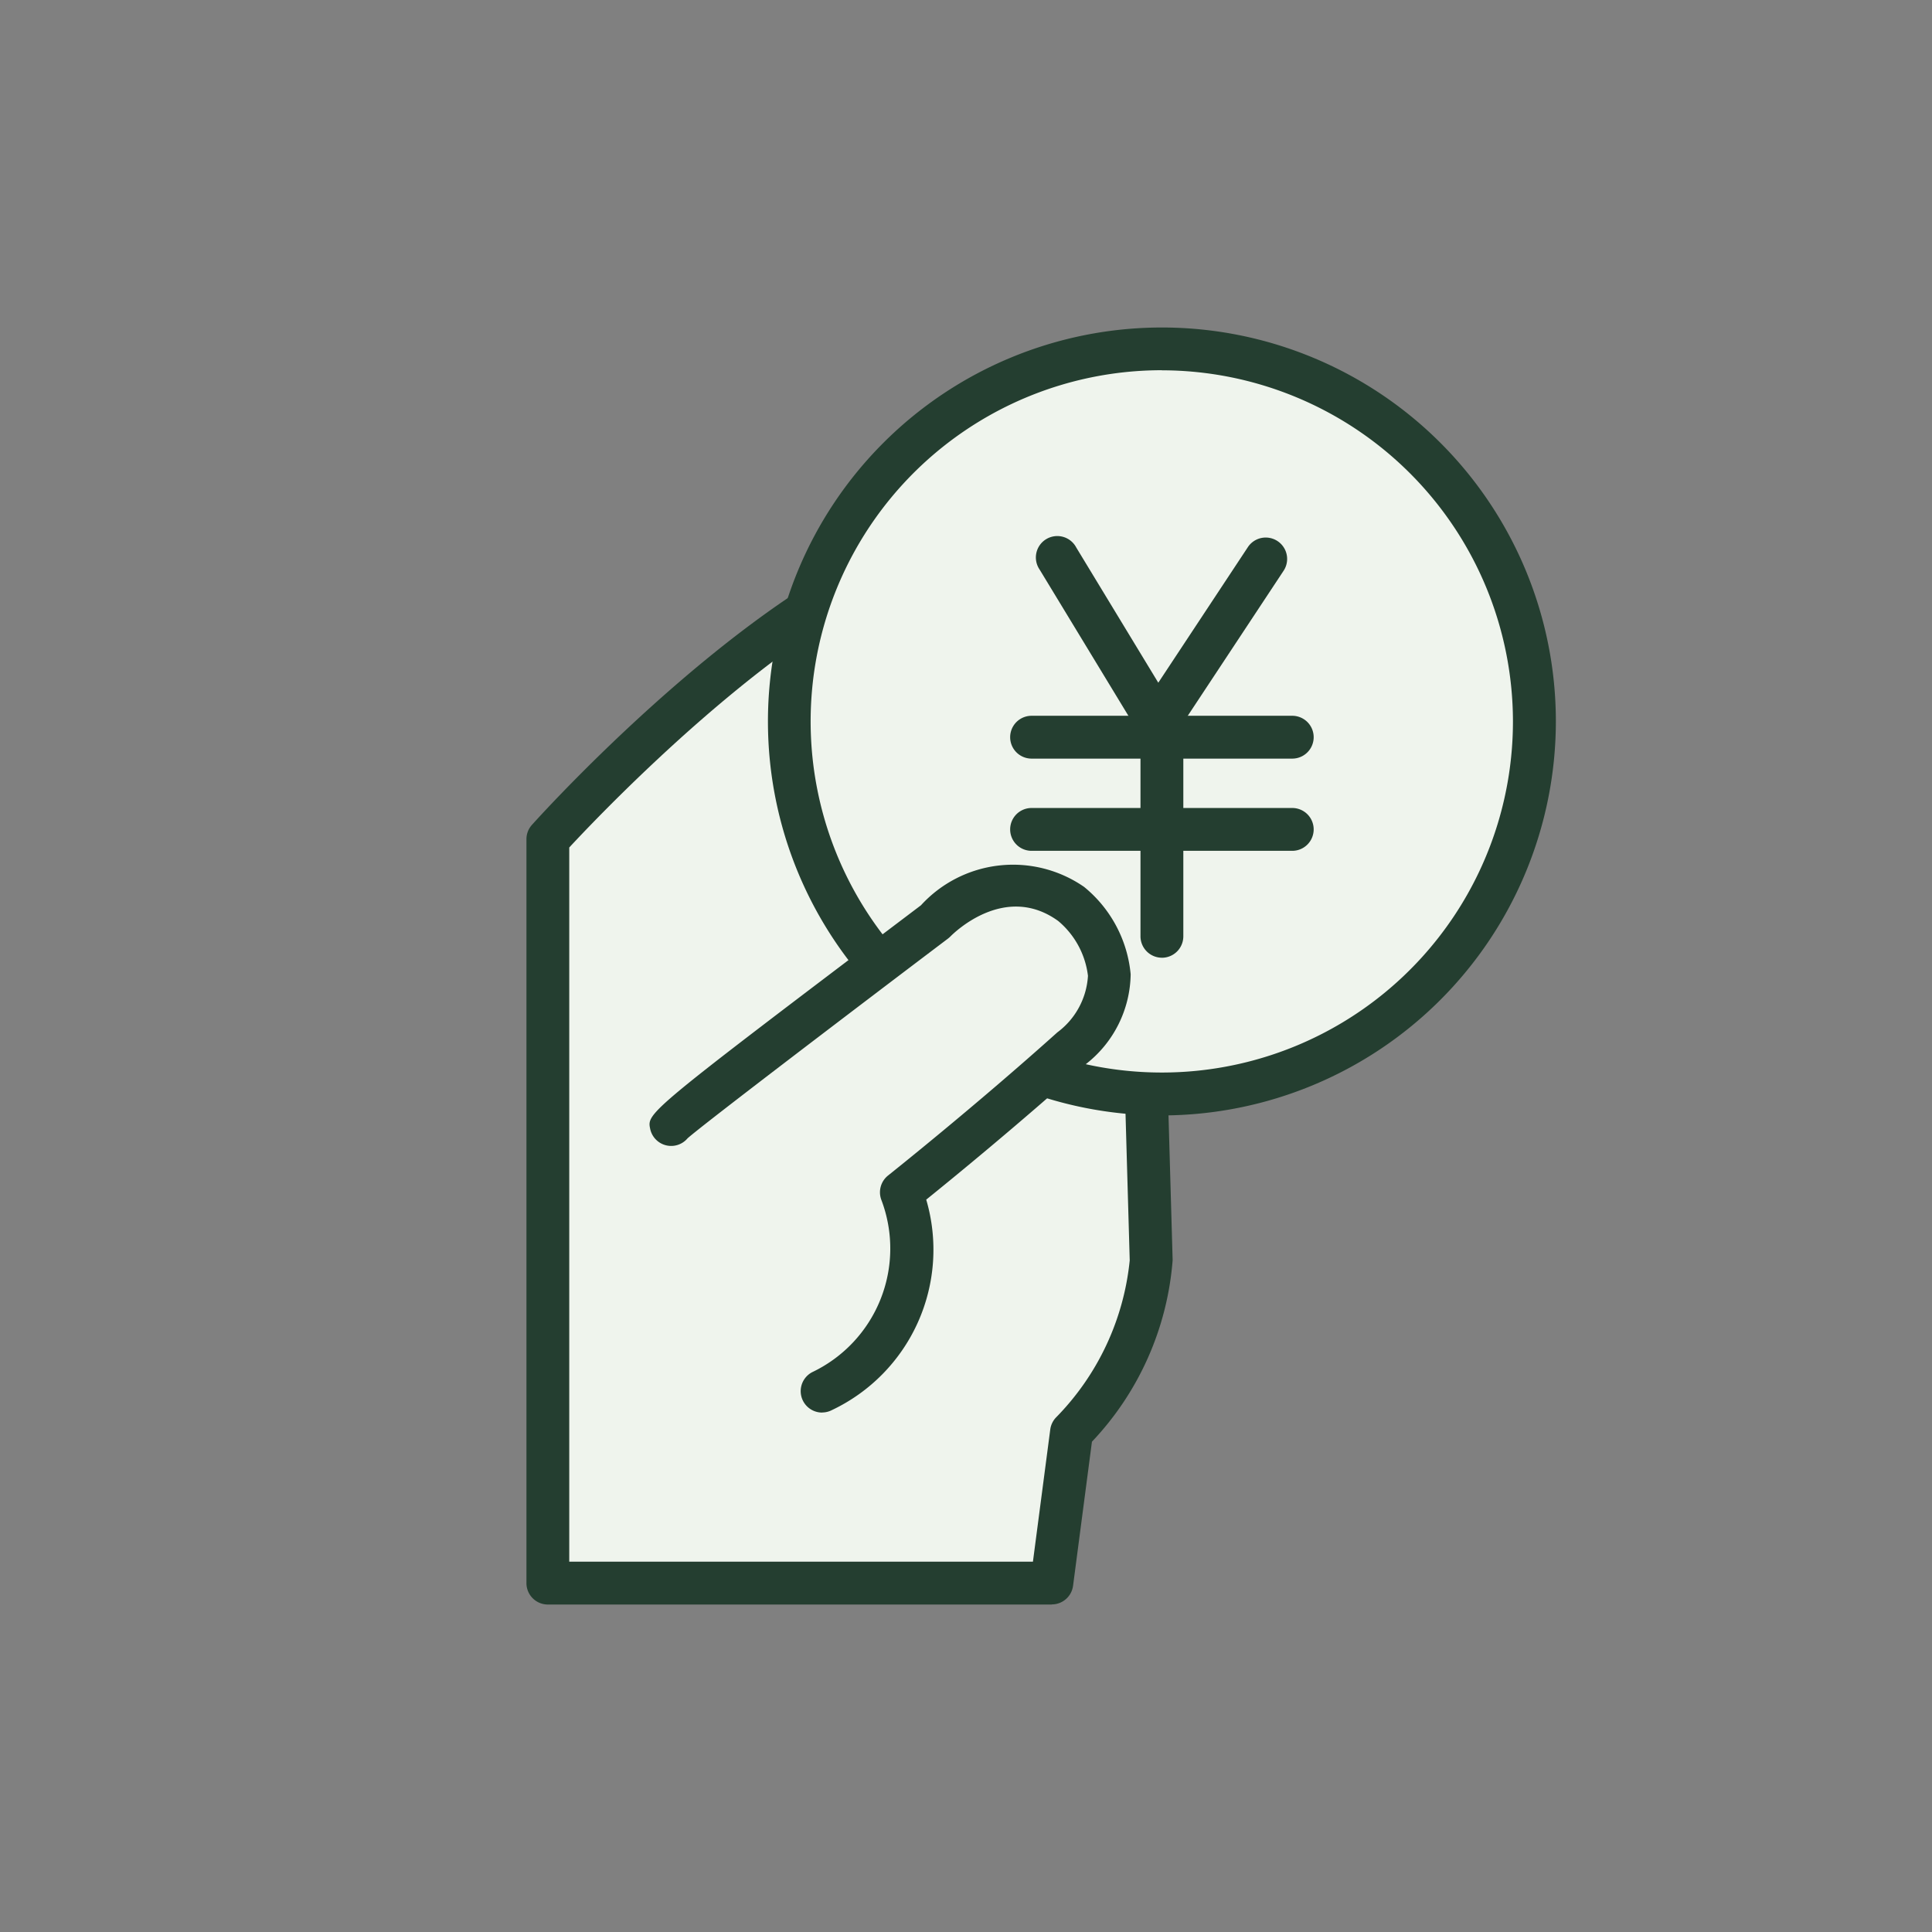
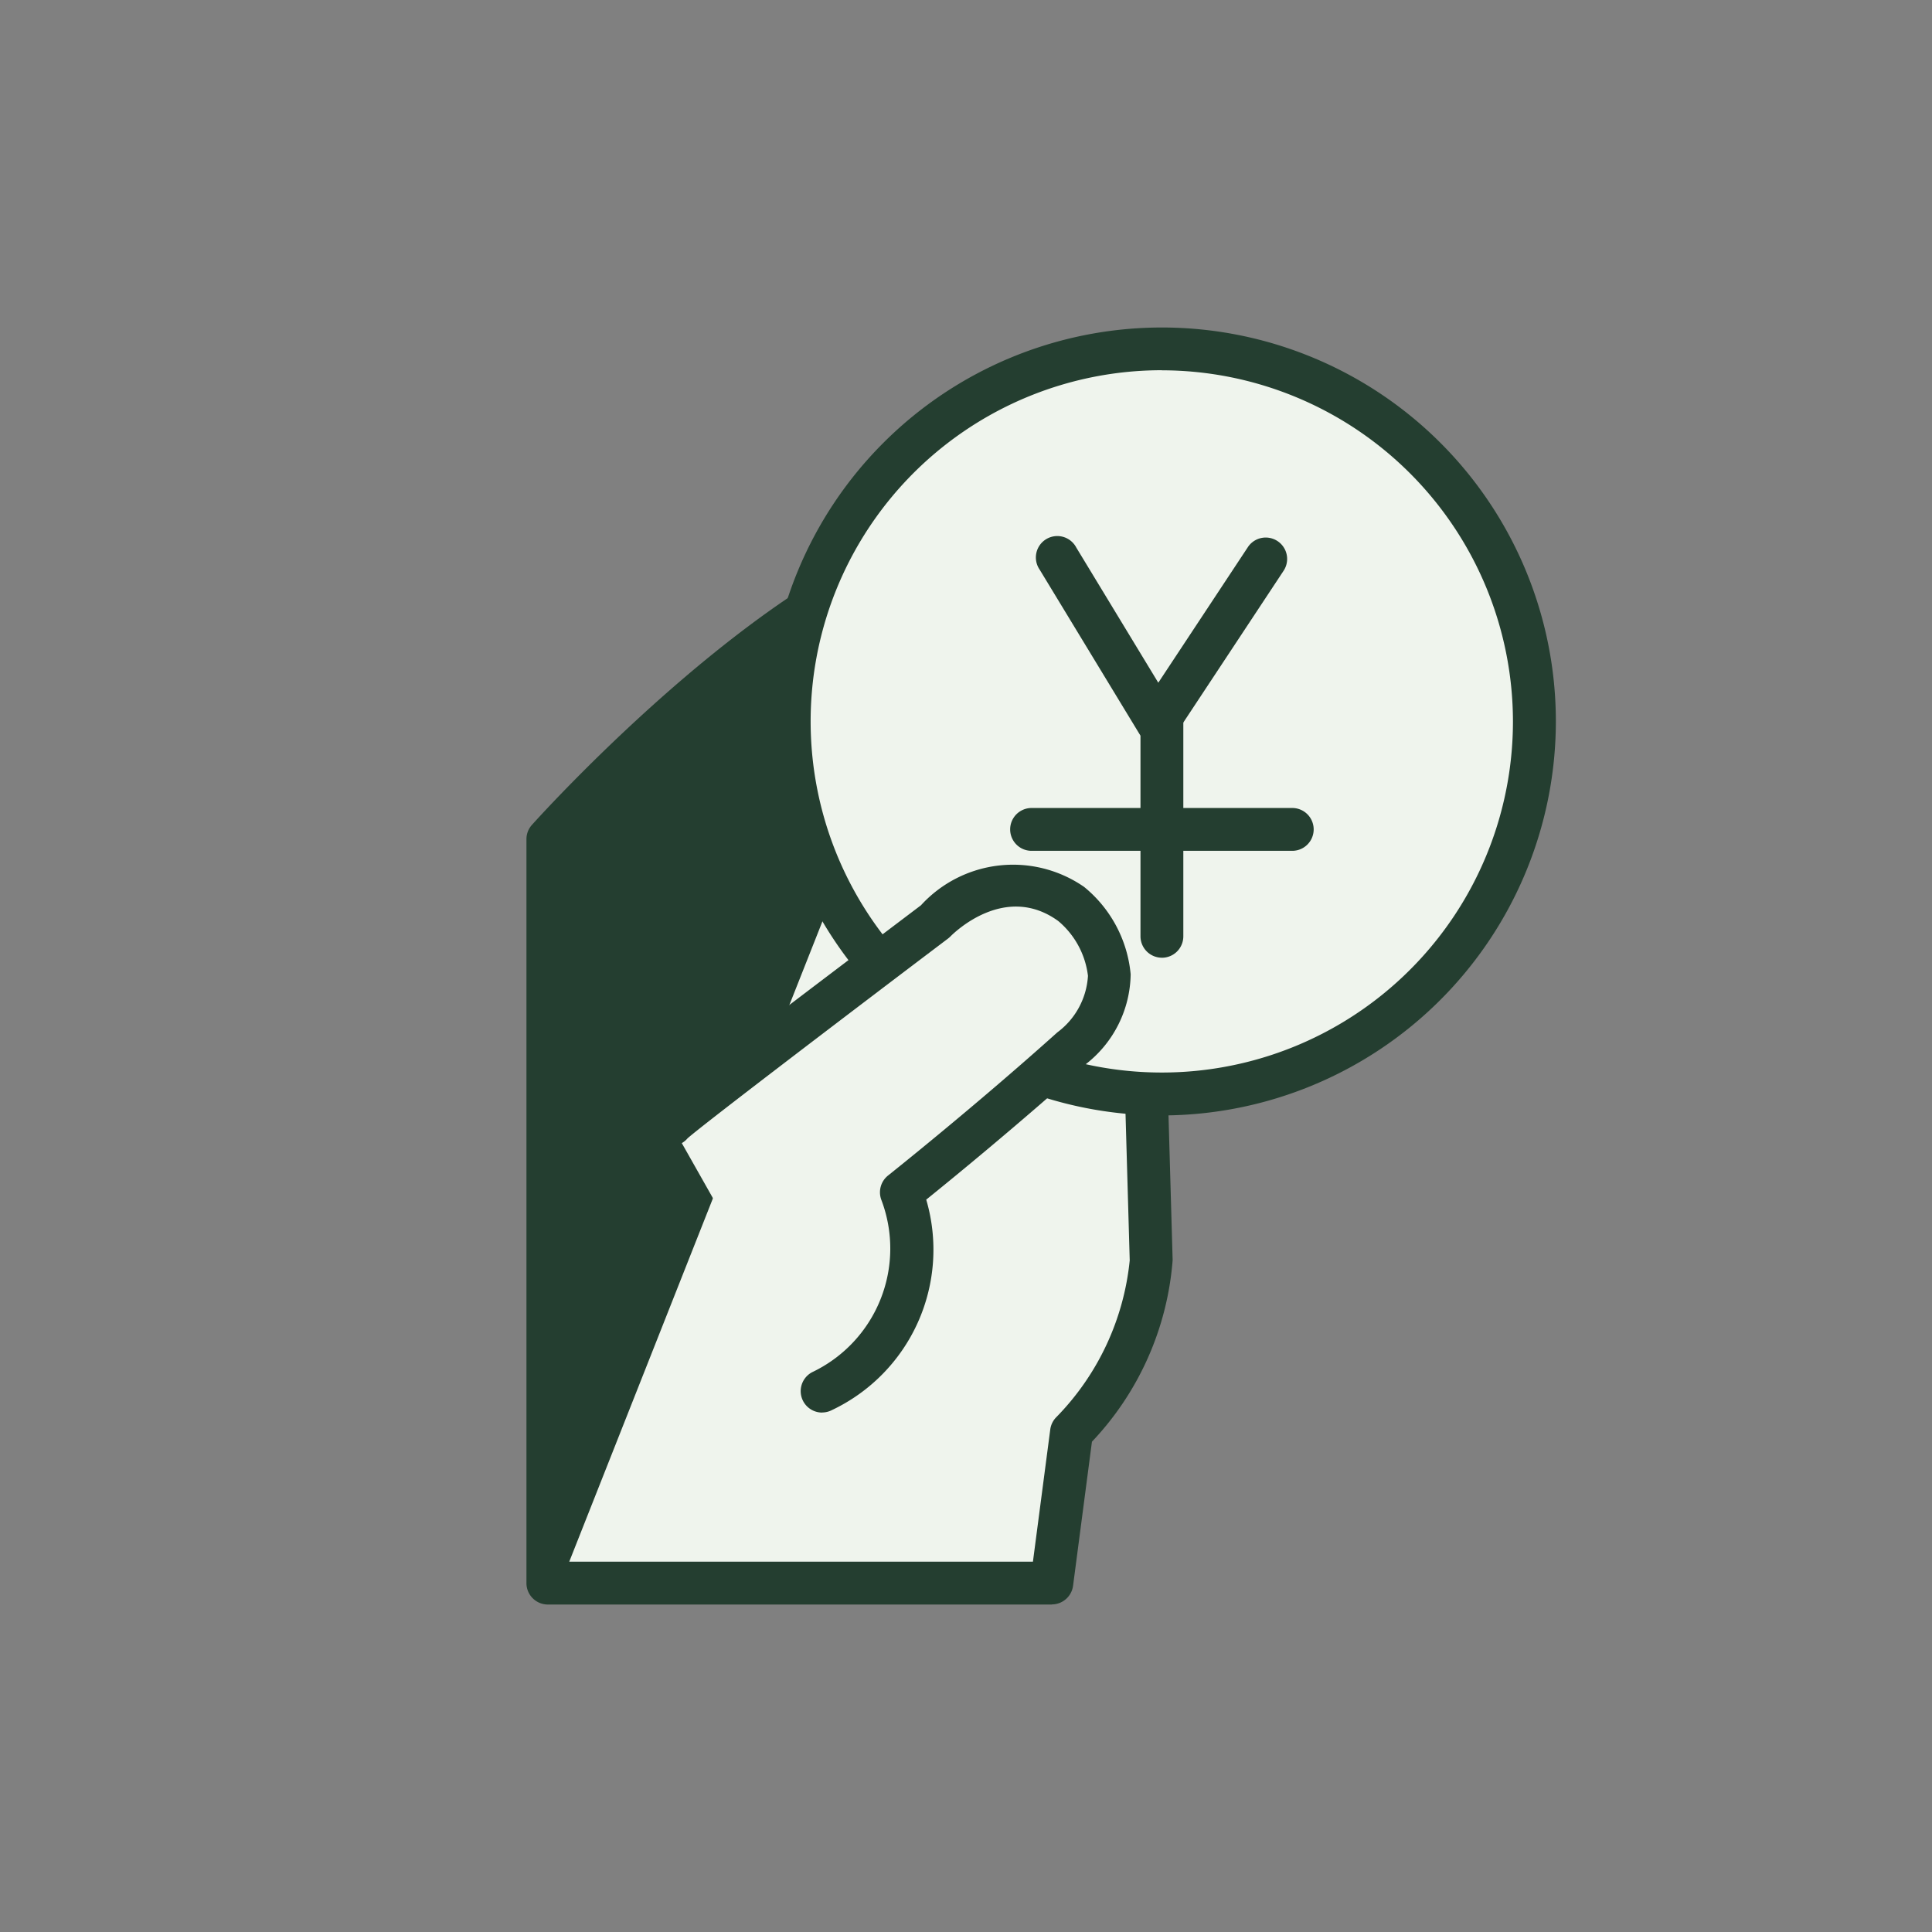
<svg xmlns="http://www.w3.org/2000/svg" width="70" height="70" viewBox="0 0 70 70">
  <rect x="0" y="0" width="70" height="70" fill="#808080" stroke="none" />
  <defs>
    <clipPath id="clip-path">
      <rect id="長方形_21723" data-name="長方形 21723" width="70" height="70" transform="translate(1130 6001)" fill="none" stroke="#707070" stroke-width="1" />
    </clipPath>
  </defs>
  <g id="マスクグループ_177" data-name="マスクグループ 177" transform="translate(-1130 -6001)" clip-path="url(#clip-path)">
    <g id="グループ_12591" data-name="グループ 12591" transform="translate(1149.074 6012.865)">
      <g id="グループ_12590" data-name="グループ 12590">
        <path id="パス_30520" data-name="パス 30520" d="M19.36,48.727H1.1V21.772s8.82-9.813,15.031-10.807h6.086l.745,26.085a10.112,10.112,0,0,1-2.885,6.211Z" transform="translate(-0.324 -3.232)" fill="#eff4ed" />
-         <path id="パス_30521" data-name="パス 30521" d="M19.036,49.178H.775A.776.776,0,0,1,0,48.4V21.447a.772.772,0,0,1,.2-.518C.566,20.519,9.275,10.9,15.683,9.874a.793.793,0,0,1,.123-.01h6.087a.775.775,0,0,1,.775.754L23.413,36.7a10.772,10.772,0,0,1-2.924,6.579l-.684,5.22a.777.777,0,0,1-.769.675M1.551,47.626h16.8l.628-4.791a.777.777,0,0,1,.207-.433,9.471,9.471,0,0,0,2.672-5.693l-.724-25.293H15.869C10.5,12.325,2.875,20.323,1.551,21.749Z" transform="translate(0 -2.908)" fill="#243e30" />
+         <path id="パス_30521" data-name="パス 30521" d="M19.036,49.178H.775A.776.776,0,0,1,0,48.4V21.447a.772.772,0,0,1,.2-.518C.566,20.519,9.275,10.9,15.683,9.874a.793.793,0,0,1,.123-.01h6.087a.775.775,0,0,1,.775.754L23.413,36.7a10.772,10.772,0,0,1-2.924,6.579l-.684,5.22a.777.777,0,0,1-.769.675M1.551,47.626h16.8l.628-4.791a.777.777,0,0,1,.207-.433,9.471,9.471,0,0,0,2.672-5.693l-.724-25.293H15.869Z" transform="translate(0 -2.908)" fill="#243e30" />
        <path id="パス_30522" data-name="パス 30522" d="M40.5,14.6a13.5,13.5,0,1,1-13.5-13.5A13.5,13.5,0,0,1,40.5,14.6" transform="translate(-3.981 -0.324)" fill="#eff4ed" />
        <path id="パス_30523" data-name="パス 30523" d="M26.681,28.549A14.274,14.274,0,1,1,40.955,14.274,14.29,14.29,0,0,1,26.681,28.549m0-27A12.723,12.723,0,1,0,39.4,14.274,12.738,12.738,0,0,0,26.681,1.552" transform="translate(-3.657)" fill="#243e30" />
        <path id="パス_30524" data-name="パス 30524" d="M30.589,18.261h-.015a.772.772,0,0,1-.648-.372l-3.609-5.944a.776.776,0,1,1,1.327-.8l2.973,4.9,3.252-4.922a.776.776,0,0,1,1.295.855l-3.927,5.943a.776.776,0,0,1-.647.348" transform="translate(-7.724 -3.174)" fill="#243e30" />
        <path id="パス_30525" data-name="パス 30525" d="M32.323,28.492a.777.777,0,0,1-.776-.776V19.969a.776.776,0,1,1,1.552,0v7.748a.776.776,0,0,1-.776.776" transform="translate(-9.299 -5.657)" fill="#243e30" />
-         <path id="パス_30526" data-name="パス 30526" d="M35.072,21.5H25.627a.776.776,0,0,1,0-1.552h9.445a.776.776,0,0,1,0,1.552" transform="translate(-7.325 -5.879)" fill="#243e30" />
        <path id="パス_30527" data-name="パス 30527" d="M35.072,26.239H25.627a.776.776,0,0,1,0-1.552h9.445a.776.776,0,0,1,0,1.552" transform="translate(-7.325 -7.277)" fill="#243e30" />
        <path id="パス_30528" data-name="パス 30528" d="M7.441,37.325C7.316,37.3,17,29.966,17,29.966s2.372-2.482,4.941-.621a3.23,3.23,0,0,1,0,5.217c-3.078,2.763-6.169,5.217-6.169,5.217a5.75,5.75,0,0,1-2.87,7.2Z" transform="translate(-2.193 -8.446)" fill="#eff4ed" />
        <path id="パス_30529" data-name="パス 30529" d="M12.579,47.437a.776.776,0,0,1-.362-1.463,4.961,4.961,0,0,0,2.509-6.237.779.779,0,0,1,.241-.889c.03-.024,3.11-2.472,6.133-5.186a2.755,2.755,0,0,0,1.11-2.049,3.071,3.071,0,0,0-1.078-1.987c-1.949-1.41-3.818.474-3.9.555a.968.968,0,0,1-.09.08c-3.375,2.552-8.828,6.7-9.438,7.238a.777.777,0,0,1-1.356-.342c-.121-.585-.121-.586,9.811-8.1a4.522,4.522,0,0,1,5.911-.666,4.631,4.631,0,0,1,1.687,3.165,4.2,4.2,0,0,1-1.624,3.257c-2.4,2.153-4.828,4.139-5.783,4.909a6.43,6.43,0,0,1-3.413,7.623.774.774,0,0,1-.361.089" transform="translate(-1.865 -8.122)" fill="#243e30" />
      </g>
    </g>
  </g>
</svg>